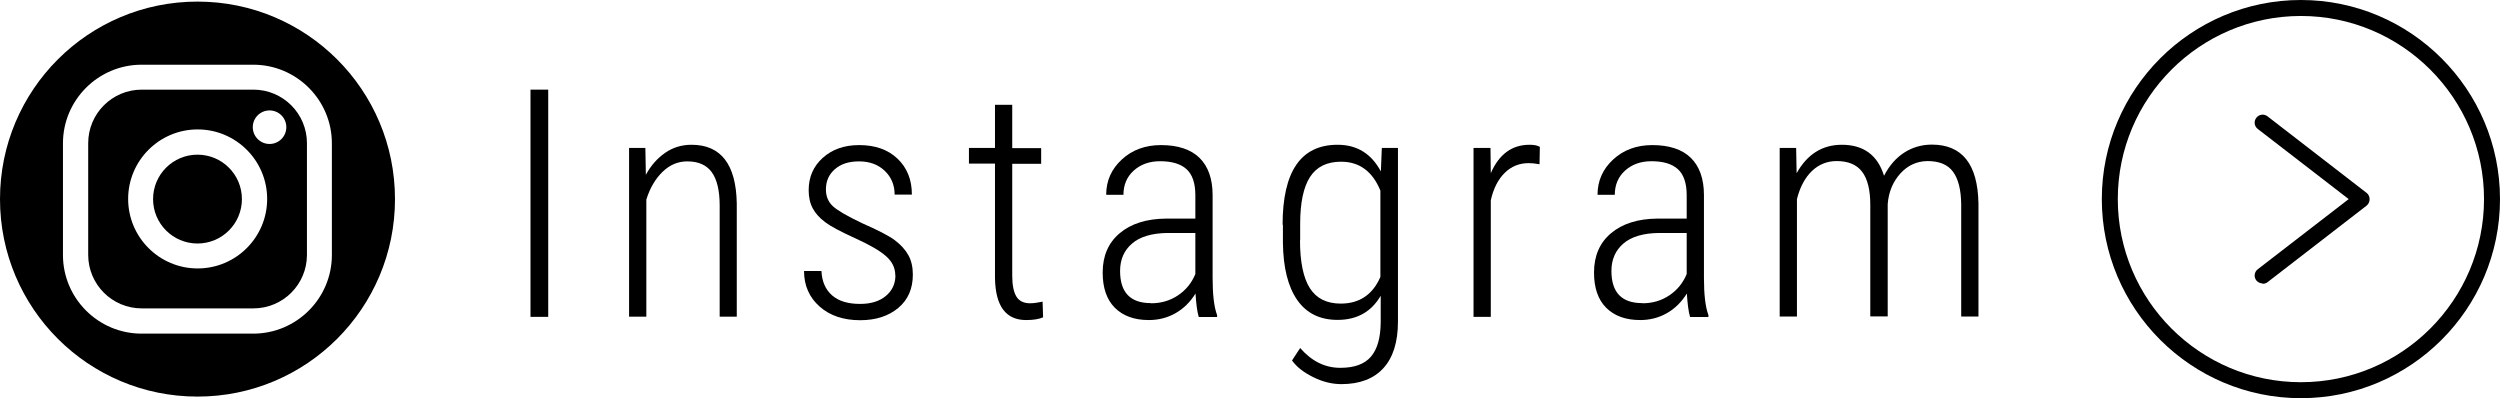
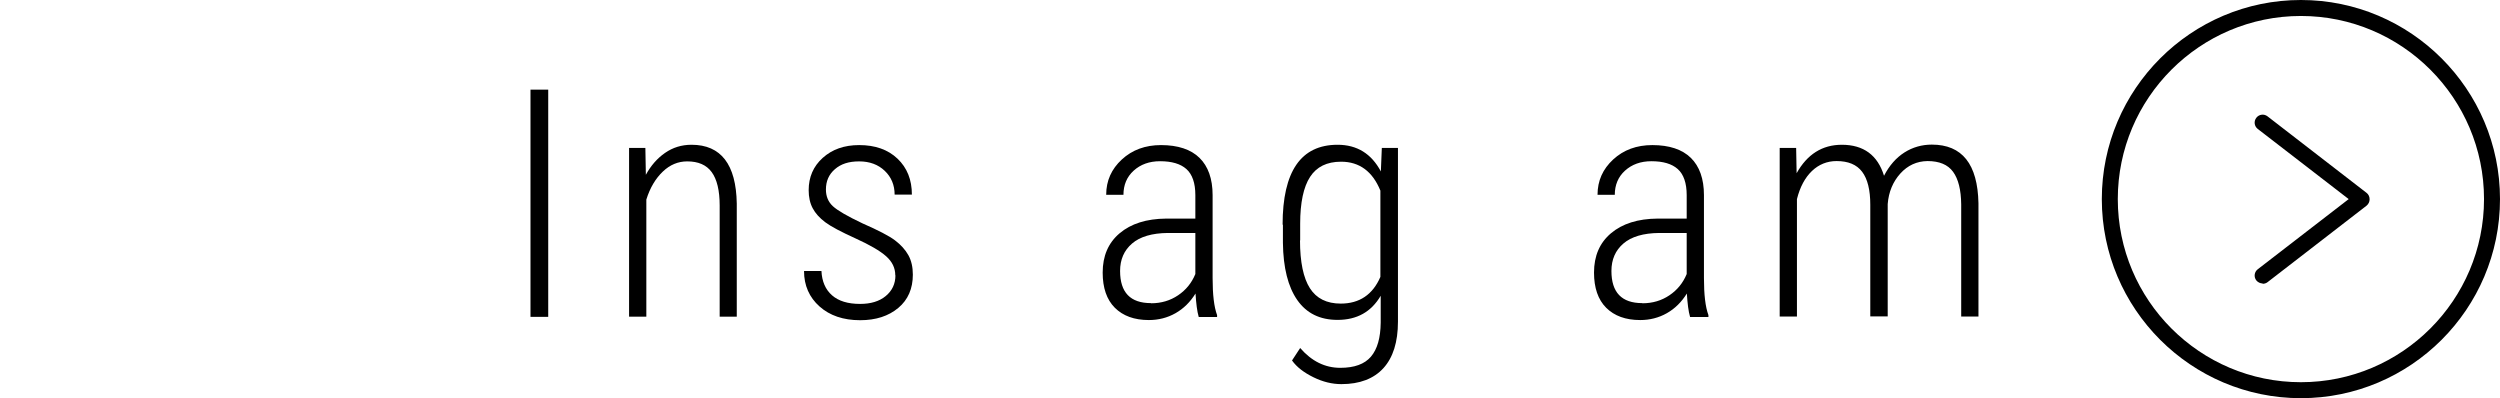
<svg xmlns="http://www.w3.org/2000/svg" id="_レイヤー_2" viewBox="0 0 156.46 24.92">
  <g id="text">
    <g>
      <g>
        <g>
          <path d="M144,24.92c-6.87,0-12.46-5.59-12.46-12.46s5.59-12.46,12.46-12.46,12.46,5.59,12.46,12.46-5.59,12.46-12.46,12.46Zm0-23.92c-6.32,0-11.46,5.14-11.46,11.46s5.14,11.46,11.46,11.46,11.46-5.14,11.46-11.46-5.14-11.46-11.46-11.46Z" />
          <path d="M141.61,17.74c-.15,0-.3-.07-.4-.19-.17-.22-.13-.53,.09-.7l5.69-4.39-5.69-4.39c-.22-.17-.26-.48-.09-.7,.17-.22,.48-.26,.7-.09l6.2,4.79c.12,.09,.19,.24,.19,.4s-.07,.3-.19,.4l-6.2,4.79c-.09,.07-.2,.1-.31,.1Z" />
        </g>
        <g>
          <path d="M34.31,19.83h-1.11V5.61h1.11v14.22Z" />
          <path d="M40.39,9.26l.03,1.68c.31-.57,.71-1.03,1.2-1.37s1.04-.51,1.66-.51c1.84,0,2.79,1.23,2.83,3.68v7.08h-1.07v-6.96c0-.94-.17-1.64-.5-2.09s-.84-.67-1.53-.67c-.57,0-1.08,.21-1.53,.64s-.8,1.01-1.03,1.75v7.33h-1.08V9.26h1.04Z" />
          <path d="M56.03,17.23c0-.46-.19-.85-.57-1.19-.38-.34-1.02-.71-1.92-1.12s-1.53-.74-1.89-1.01-.62-.56-.79-.88-.25-.7-.25-1.13c0-.81,.29-1.49,.88-2.02s1.34-.8,2.28-.8c1,0,1.8,.28,2.4,.85s.9,1.32,.9,2.25h-1.08c0-.6-.21-1.1-.62-1.49-.41-.39-.94-.59-1.6-.59s-1.14,.16-1.52,.49-.56,.75-.56,1.27c0,.42,.14,.77,.43,1.04s.91,.63,1.86,1.08c.98,.43,1.66,.78,2.03,1.06s.65,.59,.84,.93,.28,.75,.28,1.22c0,.87-.3,1.57-.91,2.08s-1.4,.77-2.39,.77c-1.05,0-1.9-.29-2.54-.86s-.97-1.31-.97-2.22h1.09c.03,.65,.25,1.16,.66,1.52s.99,.54,1.76,.54c.66,0,1.2-.16,1.6-.49s.61-.76,.61-1.3Z" />
-           <path d="M63.35,6.57v2.7h1.81v.98h-1.81v7.02c0,.58,.09,1.01,.26,1.29s.46,.42,.86,.42c.18,0,.44-.03,.78-.1l.03,.98c-.25,.11-.6,.17-1.06,.17-1.27,0-1.92-.87-1.95-2.62v-7.17h-1.63v-.98h1.63v-2.7h1.08Z" />
          <path d="M75.02,19.83c-.1-.34-.16-.83-.2-1.46-.33,.53-.74,.94-1.25,1.23s-1.07,.43-1.67,.43c-.91,0-1.62-.26-2.13-.77s-.76-1.25-.76-2.2c0-1.04,.35-1.86,1.06-2.46s1.68-.91,2.92-.92h1.82v-1.47c0-.75-.19-1.3-.56-1.63s-.92-.49-1.65-.49c-.67,0-1.22,.2-1.65,.59s-.64,.9-.64,1.51h-1.08c0-.88,.33-1.61,.98-2.21s1.47-.9,2.45-.9c1.06,0,1.87,.27,2.41,.8s.82,1.31,.82,2.33v5.19c0,1.04,.09,1.81,.28,2.32v.12h-1.15Zm-2.98-.85c.64,0,1.2-.17,1.69-.5s.85-.77,1.08-1.33v-2.57h-1.72c-.99,.01-1.74,.23-2.24,.66s-.75,1-.75,1.72c0,1.34,.64,2.01,1.93,2.01Z" />
          <path d="M80.27,14.06c0-1.67,.29-2.92,.86-3.75s1.43-1.25,2.58-1.25c1.22,0,2.12,.56,2.71,1.67l.06-1.47h1.01v10.87c0,1.28-.31,2.25-.91,2.91s-1.48,1-2.63,1c-.58,0-1.16-.14-1.75-.43s-1.04-.63-1.34-1.05l.51-.78c.72,.83,1.56,1.24,2.51,1.24,.88,0,1.52-.23,1.92-.7,.4-.47,.6-1.18,.61-2.13v-1.68c-.59,1.01-1.49,1.51-2.7,1.51-1.1,0-1.94-.41-2.52-1.24s-.88-2.02-.9-3.58v-1.14Zm1.09,.99c0,1.35,.21,2.35,.62,2.99s1.05,.96,1.93,.96c1.17,0,2-.56,2.48-1.67v-5.4c-.49-1.2-1.31-1.81-2.46-1.81-.89,0-1.53,.32-1.94,.95s-.62,1.61-.62,2.93v1.05Z" />
-           <path d="M96.35,10.28c-.26-.05-.49-.07-.68-.07-.6,0-1.1,.21-1.51,.62s-.7,.98-.86,1.71v7.29h-1.08V9.26h1.06l.02,1.58c.51-1.18,1.32-1.78,2.42-1.78,.29,0,.5,.04,.65,.13l-.02,1.08Z" />
          <path d="M105.77,19.83c-.1-.34-.16-.83-.2-1.46-.33,.53-.74,.94-1.25,1.23s-1.07,.43-1.67,.43c-.91,0-1.62-.26-2.13-.77s-.76-1.25-.76-2.2c0-1.04,.35-1.86,1.06-2.46s1.68-.91,2.92-.92h1.82v-1.47c0-.75-.19-1.3-.56-1.63s-.92-.49-1.65-.49c-.67,0-1.22,.2-1.65,.59s-.64,.9-.64,1.51h-1.08c0-.88,.33-1.61,.98-2.21s1.47-.9,2.45-.9c1.06,0,1.87,.27,2.41,.8s.82,1.31,.82,2.33v5.19c0,1.04,.09,1.81,.28,2.32v.12h-1.15Zm-2.98-.85c.64,0,1.2-.17,1.69-.5s.85-.77,1.08-1.33v-2.57h-1.72c-.99,.01-1.74,.23-2.24,.66s-.75,1-.75,1.72c0,1.34,.64,2.01,1.93,2.01Z" />
          <path d="M112.41,9.26l.03,1.58c.66-1.18,1.6-1.78,2.83-1.78,1.36,0,2.24,.65,2.64,1.94,.33-.64,.76-1.13,1.28-1.46s1.1-.49,1.71-.49c1.9,0,2.87,1.22,2.92,3.67v7.09h-1.08v-7.02c-.01-.91-.18-1.59-.51-2.04s-.86-.67-1.6-.67c-.67,.01-1.24,.27-1.7,.78s-.73,1.15-.79,1.91v7.03h-1.09v-6.99c0-.92-.17-1.61-.51-2.06s-.87-.67-1.6-.67c-.59,0-1.11,.21-1.54,.62s-.75,1-.94,1.76v7.35h-1.08V9.26h1.04Z" />
        </g>
      </g>
      <g>
-         <circle cx="12.36" cy="12.46" r="2.78" />
-         <path d="M15.86,5.61h-6.99c-1.85,0-3.35,1.5-3.35,3.35v6.99c0,1.85,1.5,3.35,3.35,3.35h6.99c1.85,0,3.35-1.5,3.35-3.35v-6.99c0-1.85-1.5-3.35-3.35-3.35Zm-3.49,11.19c-2.4,0-4.35-1.95-4.35-4.35s1.95-4.35,4.35-4.35,4.35,1.95,4.35,4.35-1.95,4.35-4.35,4.35Zm4.5-7.79c-.58,0-1.05-.47-1.05-1.05s.47-1.05,1.05-1.05,1.05,.47,1.05,1.05-.47,1.05-1.05,1.05Z" />
-         <path d="M12.36,.1C5.53,.1,0,5.63,0,12.46s5.53,12.36,12.36,12.36,12.36-5.53,12.36-12.36S19.19,.1,12.36,.1Zm8.41,15.86c0,2.71-2.21,4.92-4.92,4.92h-6.99c-2.71,0-4.92-2.21-4.92-4.92v-6.99c0-2.71,2.21-4.92,4.92-4.92h6.99c2.71,0,4.92,2.21,4.92,4.92v6.99Z" />
-       </g>
+         </g>
    </g>
  </g>
</svg>